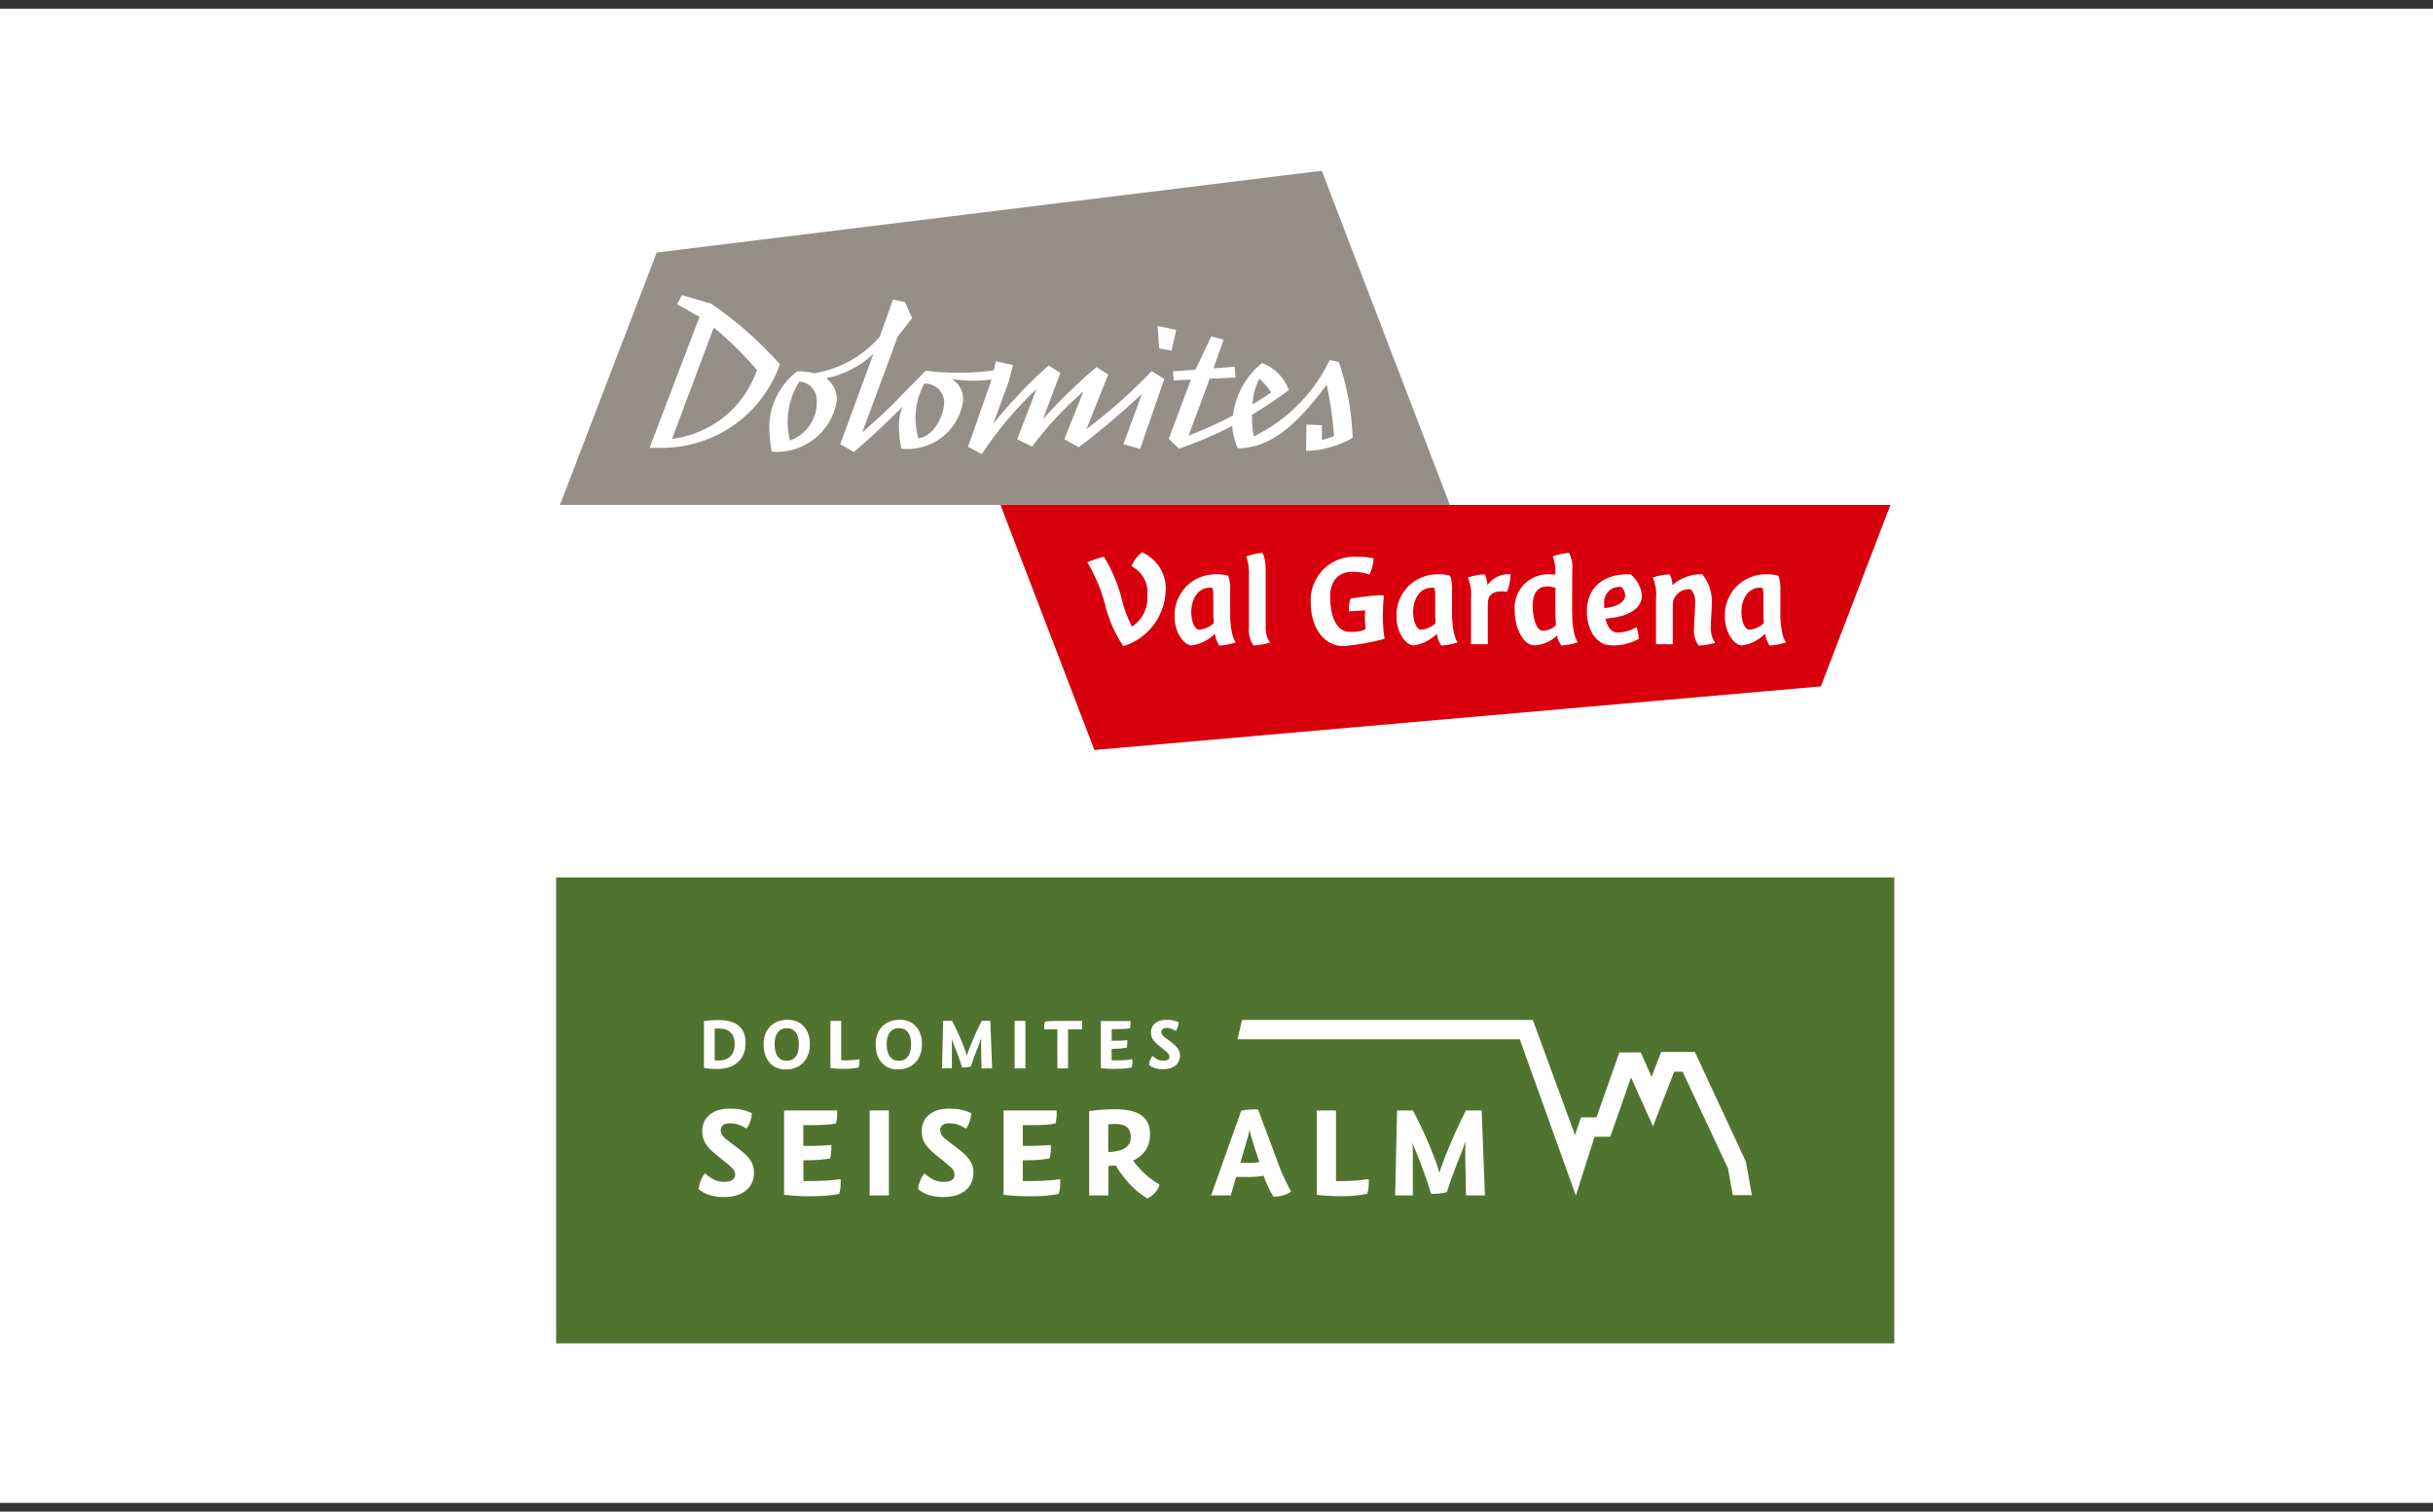
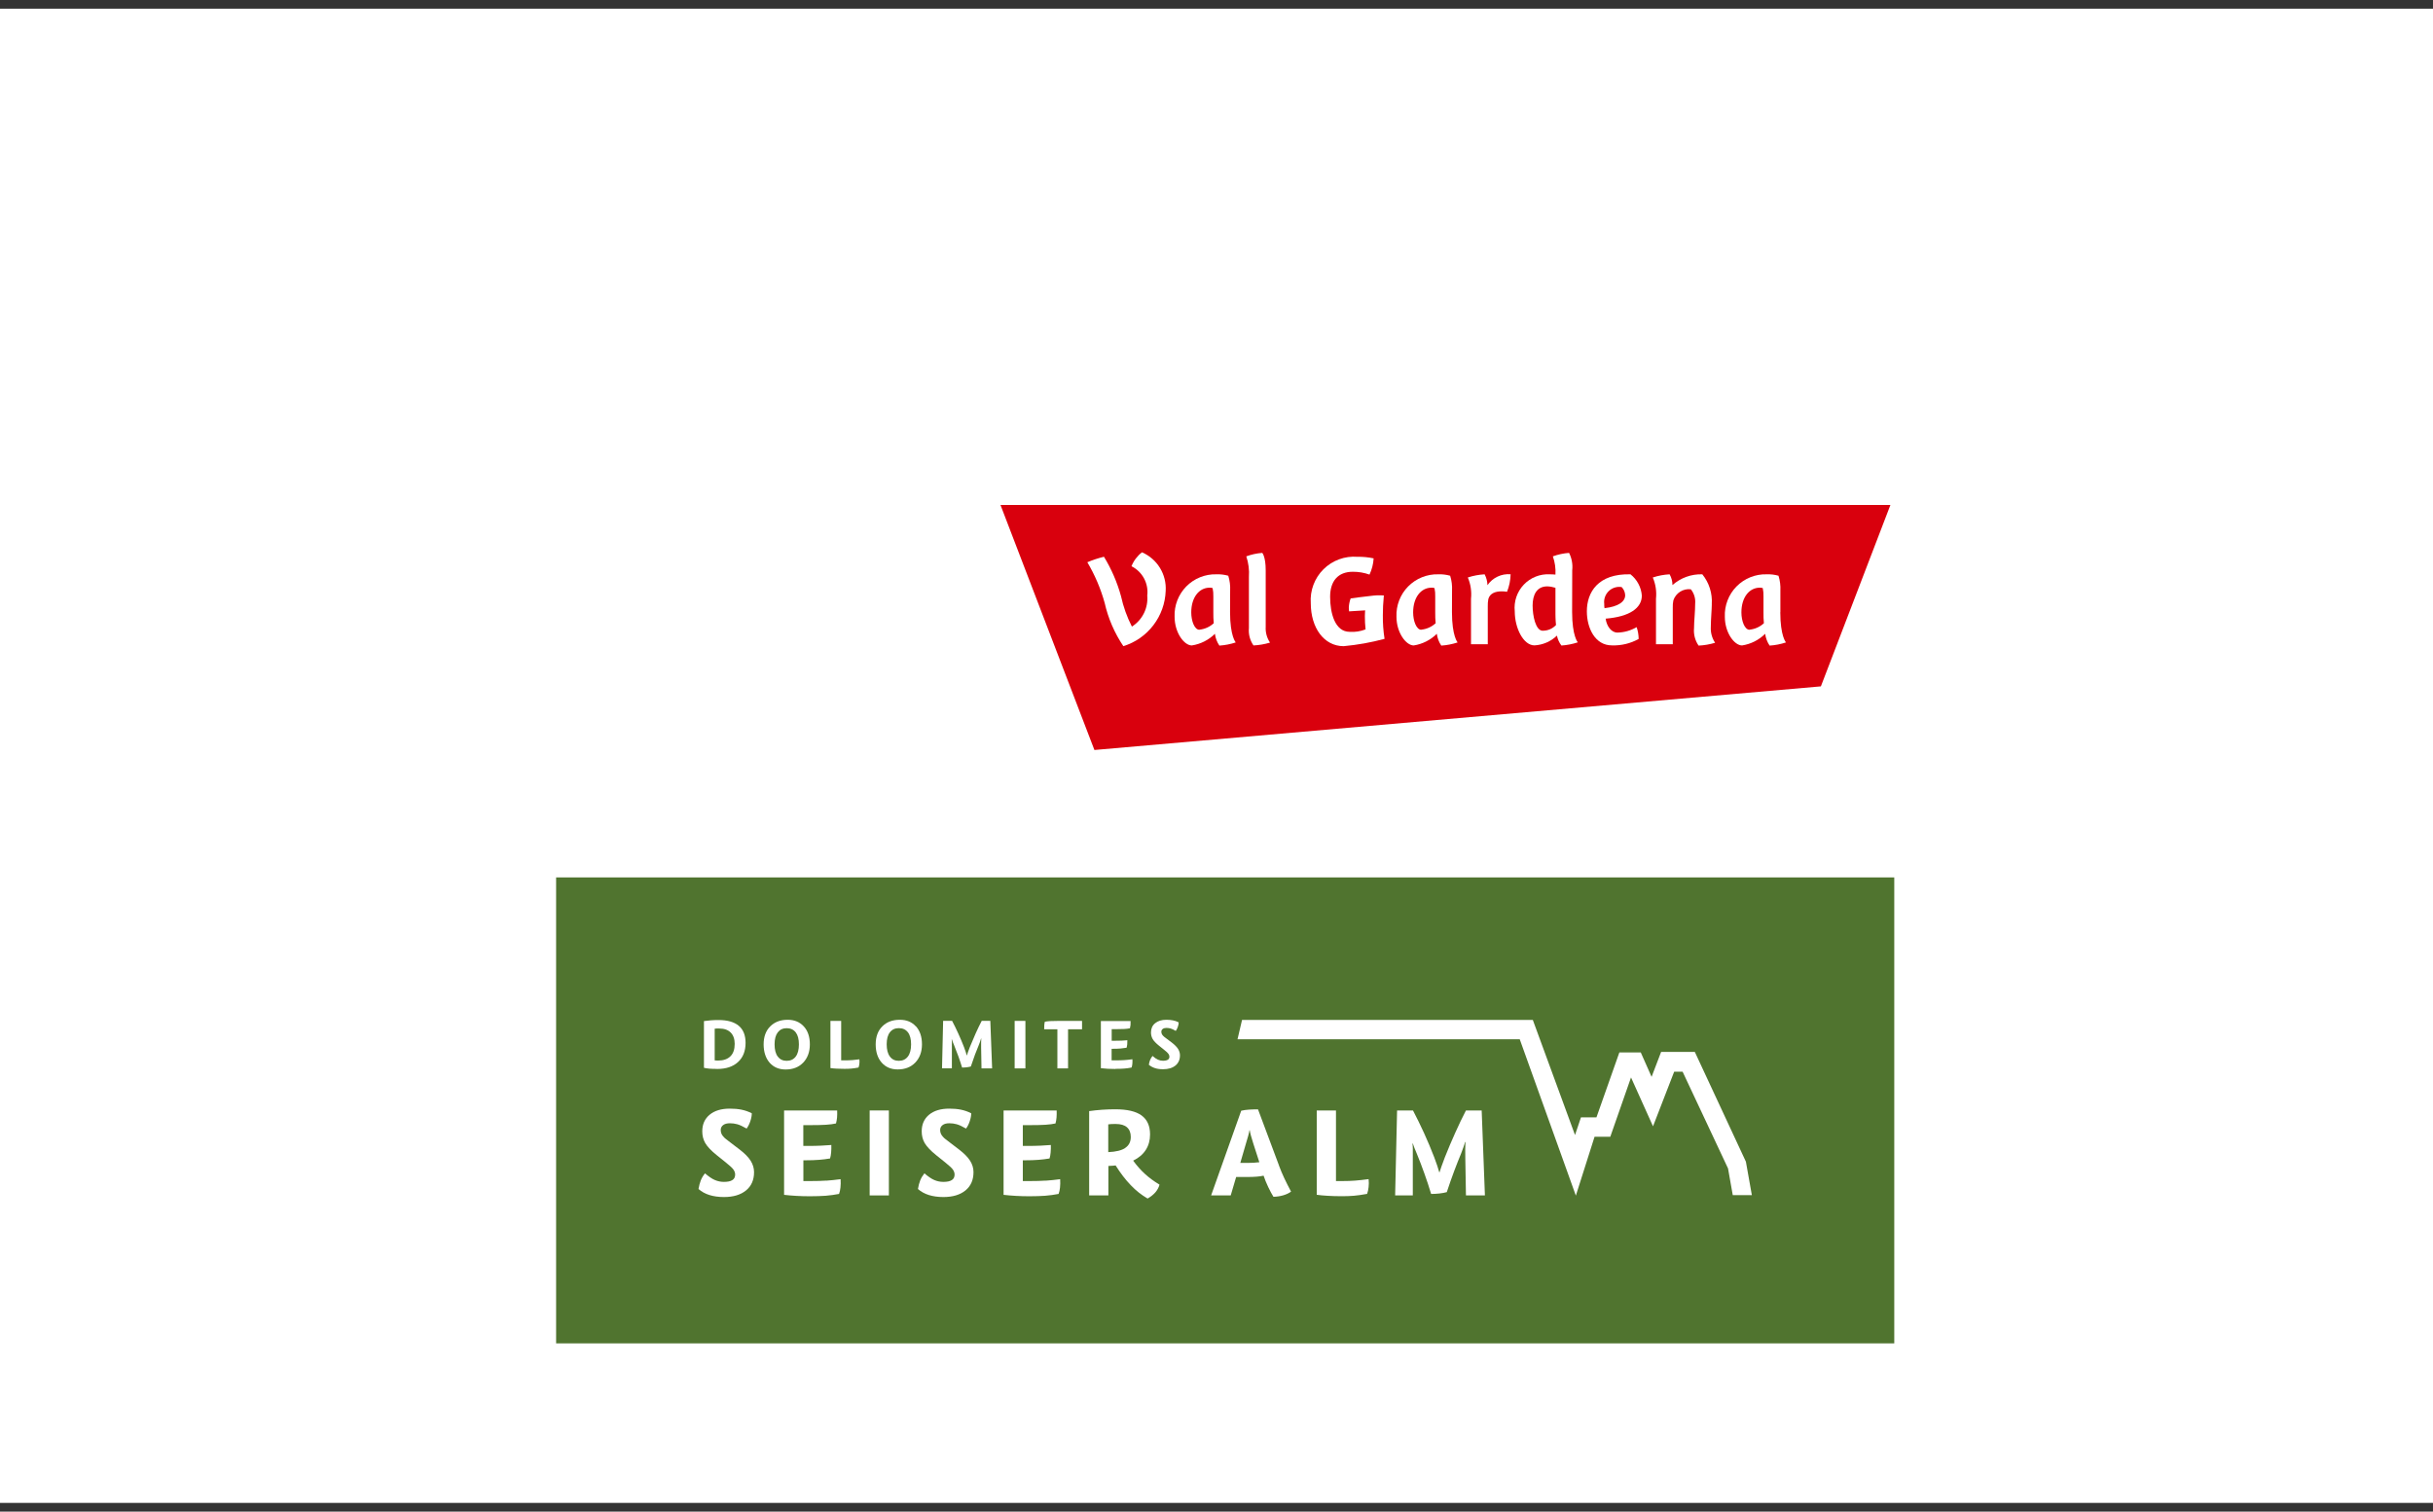
<svg xmlns="http://www.w3.org/2000/svg" width="140" height="87" viewBox="0 0 140 87" fill="none">
  <rect x="0" y="0" width="140" height="87" fill="#333333" stroke="none" />
  <rect y="0.5" width="140" height="86" fill="white" />
-   <path d="M37.79 14.533L32.222 29.06H83.429L76.059 9.828L37.79 14.533Z" fill="#948F88" />
  <path d="M57.571 29.065L62.975 43.166L104.777 39.505L108.778 29.065H57.571Z" fill="#D9000D" />
  <mask id="mask0_2018_2241" style="mask-type:luminance" maskUnits="userSpaceOnUse" x="32" y="9" width="77" height="35">
    <path d="M109 9.5H32V43.5H109V9.5Z" fill="white" />
  </mask>
  <g mask="url(#mask0_2018_2241)">
-     <path d="M62.508 24.722L63.768 21.558L63.095 21.129C62.002 22.054 60.973 23.053 60.017 24.119L61.02 21.458L60.337 21.039C59.178 22.061 58.113 23.185 57.154 24.397L58.061 21.905L58.288 21.012L57.308 20.792L57.188 21.319C55.888 21.493 54.57 21.5 53.267 21.339L51.784 22.844C51.091 23.592 50.353 24.233 49.613 24.894L51.374 20.149L51.639 19.402L52.485 18.307L52.083 17.396L51.382 17.241L51.228 17.687L50.612 19.395C49.646 20.503 48.324 21.239 46.874 21.478C46.547 21.402 46.212 21.365 45.876 21.37C45.394 21.736 45 22.205 44.721 22.743C44.443 23.28 44.287 23.873 44.265 24.479C44.266 24.99 44.314 25.5 44.409 26.002C45.279 26.071 46.145 25.814 46.836 25.28C47.528 24.746 47.996 23.973 48.15 23.113C48.171 22.855 48.126 22.595 48.019 22.36C47.912 22.124 47.747 21.92 47.539 21.766C48.559 21.567 49.502 21.082 50.258 20.369L48.351 25.563L49.144 26.025V26.012C50.085 25.205 51.008 24.343 51.897 23.446L51.921 23.42C51.793 23.745 51.726 24.09 51.723 24.439C51.726 24.904 51.771 25.368 51.859 25.825C52.688 25.919 53.521 25.69 54.184 25.184C54.848 24.677 55.29 23.934 55.419 23.109C55.443 22.853 55.395 22.596 55.279 22.366C55.163 22.137 54.985 21.945 54.766 21.812C55.519 21.934 56.286 21.945 57.043 21.844L57.009 21.997L55.702 25.715L56.492 26.134C57.397 24.77 58.455 23.515 59.644 22.391L58.532 25.279L59.388 25.706C60.257 24.542 61.248 23.475 62.345 22.523L61.245 25.279L62.074 25.743C63.344 24.784 64.559 23.755 65.714 22.659L64.64 25.57L65.606 25.833L66.998 21.813L66.269 21.358C65.103 22.585 63.835 23.71 62.479 24.722M45.451 25.351C45.309 24.778 45.283 24.182 45.377 23.599C45.471 23.016 45.682 22.458 45.997 21.959C46.284 21.982 46.55 22.118 46.737 22.337C46.925 22.556 47.019 22.84 46.998 23.127C47.008 23.614 46.863 24.091 46.585 24.49C46.307 24.89 45.91 25.191 45.451 25.351ZM52.843 25.223C52.539 24.17 52.663 23.04 53.189 22.078C53.479 22.067 53.762 22.171 53.976 22.367C54.19 22.564 54.318 22.837 54.333 23.127C54.333 23.855 53.769 25.131 52.849 25.223" fill="white" />
+     <path d="M62.508 24.722L63.768 21.558L63.095 21.129C62.002 22.054 60.973 23.053 60.017 24.119L61.02 21.458L60.337 21.039C59.178 22.061 58.113 23.185 57.154 24.397L58.061 21.905L58.288 21.012L57.308 20.792L57.188 21.319C55.888 21.493 54.57 21.5 53.267 21.339L51.784 22.844C51.091 23.592 50.353 24.233 49.613 24.894L51.639 19.402L52.485 18.307L52.083 17.396L51.382 17.241L51.228 17.687L50.612 19.395C49.646 20.503 48.324 21.239 46.874 21.478C46.547 21.402 46.212 21.365 45.876 21.37C45.394 21.736 45 22.205 44.721 22.743C44.443 23.28 44.287 23.873 44.265 24.479C44.266 24.99 44.314 25.5 44.409 26.002C45.279 26.071 46.145 25.814 46.836 25.28C47.528 24.746 47.996 23.973 48.15 23.113C48.171 22.855 48.126 22.595 48.019 22.36C47.912 22.124 47.747 21.92 47.539 21.766C48.559 21.567 49.502 21.082 50.258 20.369L48.351 25.563L49.144 26.025V26.012C50.085 25.205 51.008 24.343 51.897 23.446L51.921 23.42C51.793 23.745 51.726 24.09 51.723 24.439C51.726 24.904 51.771 25.368 51.859 25.825C52.688 25.919 53.521 25.69 54.184 25.184C54.848 24.677 55.29 23.934 55.419 23.109C55.443 22.853 55.395 22.596 55.279 22.366C55.163 22.137 54.985 21.945 54.766 21.812C55.519 21.934 56.286 21.945 57.043 21.844L57.009 21.997L55.702 25.715L56.492 26.134C57.397 24.77 58.455 23.515 59.644 22.391L58.532 25.279L59.388 25.706C60.257 24.542 61.248 23.475 62.345 22.523L61.245 25.279L62.074 25.743C63.344 24.784 64.559 23.755 65.714 22.659L64.64 25.57L65.606 25.833L66.998 21.813L66.269 21.358C65.103 22.585 63.835 23.71 62.479 24.722M45.451 25.351C45.309 24.778 45.283 24.182 45.377 23.599C45.471 23.016 45.682 22.458 45.997 21.959C46.284 21.982 46.55 22.118 46.737 22.337C46.925 22.556 47.019 22.84 46.998 23.127C47.008 23.614 46.863 24.091 46.585 24.49C46.307 24.89 45.91 25.191 45.451 25.351ZM52.843 25.223C52.539 24.17 52.663 23.04 53.189 22.078C53.479 22.067 53.762 22.171 53.976 22.367C54.19 22.564 54.318 22.837 54.333 23.127C54.333 23.855 53.769 25.131 52.849 25.223" fill="white" />
    <path d="M75.175 24.439L75.157 25.953C76.097 25.929 77.017 25.672 77.833 25.205C77.785 23.718 77.519 22.247 77.043 20.838L76.513 20.72L76.324 21.093C75.393 22.842 73.933 24.25 72.153 25.115C72.088 24.842 72.052 24.564 72.045 24.284C72.045 24.158 72.045 24.02 72.045 23.873C72.774 23.436 73.48 22.961 74.161 22.451C74.034 22.093 73.83 21.767 73.562 21.498C73.295 21.228 72.971 21.022 72.613 20.894C71.689 21.648 71.091 22.73 70.944 23.914C70.12 24.354 69.268 24.74 68.395 25.071L69.607 21.798L71.092 21.73L71.048 21.11L69.823 21.201L70.409 19.552L69.699 19.361L68.789 21.278L67.496 21.375L67.54 21.895L68.53 21.849L67.251 25.259L67.843 25.823C68.895 25.467 69.919 25.029 70.904 24.514C70.933 24.963 71.044 25.403 71.231 25.812L71.26 25.8C73.277 25.784 74.803 24.19 76.342 22.147C76.552 23.117 76.693 24.102 76.765 25.092C76.54 25.192 76.305 25.268 76.064 25.32L76.072 24.472L75.175 24.439ZM72.463 21.795C72.727 22.026 72.957 22.294 73.146 22.589C72.885 22.772 72.52 23.012 72.079 23.276C72.095 22.76 72.226 22.254 72.463 21.795Z" fill="white" />
    <path d="M67.41 20.182L67.683 18.988L66.609 18.76L66.699 20.054L67.41 20.182Z" fill="white" />
    <path d="M40.958 17.492L39.243 16.987L38.96 17.507L40.252 18.237L37.377 25.776H38.142H38.15C39.628 25.763 41.067 25.294 42.27 24.435C43.474 23.575 44.384 22.365 44.878 20.969C43.717 19.658 42.4 18.494 40.957 17.504M38.669 25.265L41.073 18.849C41.971 19.593 42.803 20.414 43.559 21.303C43.195 22.354 42.544 23.283 41.68 23.982C40.815 24.682 39.772 25.125 38.669 25.261" fill="white" />
    <path d="M65.71 31.789C65.442 31.997 65.234 32.274 65.108 32.59C65.415 32.743 65.667 32.987 65.83 33.29C65.993 33.592 66.058 33.938 66.016 34.279C66.046 34.629 65.98 34.981 65.824 35.295C65.668 35.61 65.429 35.876 65.132 36.064C64.848 35.51 64.638 34.92 64.505 34.312C64.285 33.514 63.955 32.751 63.524 32.044C63.197 32.124 62.877 32.229 62.567 32.36C63.001 33.093 63.337 33.88 63.565 34.701C63.766 35.59 64.131 36.434 64.64 37.19C65.326 36.978 65.93 36.558 66.366 35.987C66.803 35.417 67.051 34.724 67.076 34.006C67.104 33.541 66.988 33.079 66.744 32.682C66.5 32.286 66.141 31.974 65.714 31.789" fill="white" />
    <path d="M70.785 33.989C70.8 33.701 70.763 33.412 70.677 33.137C70.455 33.074 70.224 33.046 69.993 33.055C69.672 33.046 69.353 33.104 69.055 33.224C68.757 33.344 68.487 33.524 68.262 33.753C68.037 33.982 67.861 34.255 67.745 34.555C67.629 34.855 67.576 35.175 67.589 35.496C67.589 36.42 68.142 37.149 68.579 37.149C69.082 37.072 69.548 36.838 69.909 36.479C69.94 36.723 70.028 36.956 70.166 37.158C70.486 37.137 70.802 37.076 71.107 36.975C71.107 36.975 70.78 36.62 70.78 35.231L70.785 33.989ZM69.017 36.247C68.736 36.247 68.547 35.743 68.547 35.248C68.547 34.379 69.001 33.824 69.604 33.824C69.663 33.82 69.722 33.829 69.777 33.849C69.81 34.01 69.824 34.175 69.818 34.339V35.249C69.814 35.456 69.823 35.663 69.842 35.869C69.617 36.078 69.331 36.208 69.025 36.24" fill="white" />
    <path d="M72.831 32.823C72.831 32.029 72.633 31.822 72.633 31.822C72.319 31.845 72.01 31.913 71.715 32.021C71.843 32.404 71.894 32.808 71.865 33.211V36.147C71.832 36.502 71.925 36.856 72.128 37.149C72.451 37.133 72.77 37.078 73.079 36.985C72.899 36.717 72.812 36.398 72.831 36.075V32.823Z" fill="white" />
    <path d="M79.629 34.271C79.629 34.271 79.555 34.263 79.415 34.263C79.285 34.261 79.155 34.267 79.026 34.28C78.448 34.338 77.719 34.444 77.719 34.444C77.653 34.621 77.617 34.808 77.613 34.997C77.614 35.061 77.62 35.124 77.629 35.187L78.554 35.13C78.554 35.13 78.538 35.293 78.538 35.457C78.536 35.713 78.55 35.969 78.578 36.224C78.287 36.339 77.974 36.387 77.662 36.365C76.811 36.365 76.538 35.282 76.538 34.348C76.538 33.454 76.984 32.908 77.845 32.908C78.172 32.906 78.496 32.961 78.804 33.071C78.942 32.778 79.023 32.461 79.042 32.137C78.736 32.072 78.423 32.041 78.109 32.047C77.751 32.019 77.391 32.068 77.054 32.192C76.716 32.316 76.41 32.511 76.155 32.765C75.9 33.018 75.703 33.324 75.577 33.661C75.451 33.998 75.399 34.358 75.425 34.717C75.425 36.133 76.185 37.191 77.317 37.191C78.112 37.118 78.899 36.977 79.67 36.769C79.599 36.318 79.566 35.861 79.572 35.404C79.572 35.077 79.588 34.693 79.629 34.279" fill="white" />
    <path d="M83.553 33.989C83.568 33.701 83.532 33.412 83.445 33.137C83.223 33.074 82.992 33.046 82.761 33.055C82.44 33.046 82.121 33.104 81.823 33.224C81.525 33.344 81.255 33.524 81.029 33.753C80.804 33.981 80.627 34.254 80.512 34.554C80.396 34.854 80.343 35.175 80.356 35.496C80.356 36.42 80.912 37.149 81.348 37.149C81.85 37.072 82.316 36.837 82.678 36.479C82.709 36.722 82.797 36.955 82.934 37.158C83.254 37.137 83.57 37.076 83.875 36.975C83.875 36.975 83.549 36.62 83.549 35.231L83.553 33.989ZM81.786 36.247C81.505 36.247 81.315 35.743 81.315 35.248C81.315 34.379 81.769 33.824 82.372 33.824C82.431 33.82 82.49 33.829 82.545 33.849C82.579 34.01 82.592 34.175 82.586 34.339V35.249C82.583 35.456 82.591 35.663 82.611 35.869C82.383 36.079 82.094 36.209 81.786 36.24" fill="white" />
    <path d="M85.592 33.692C85.588 33.47 85.532 33.252 85.429 33.055C85.1 33.074 84.775 33.135 84.462 33.237C84.626 33.622 84.689 34.044 84.645 34.461V37.078H85.61V34.904C85.605 34.76 85.616 34.617 85.643 34.475C85.734 34.148 86.048 34.035 86.411 34.035C86.514 34.035 86.617 34.043 86.718 34.06C86.846 33.739 86.916 33.397 86.924 33.052C86.665 33.03 86.404 33.077 86.169 33.189C85.934 33.301 85.733 33.473 85.586 33.688" fill="white" />
    <path d="M90.469 32.823C90.507 32.478 90.444 32.13 90.288 31.822C89.969 31.845 89.655 31.912 89.355 32.021C89.474 32.358 89.525 32.715 89.504 33.071C89.404 33.062 89.296 33.055 89.177 33.055C88.899 33.04 88.621 33.086 88.363 33.189C88.104 33.292 87.871 33.451 87.679 33.653C87.488 33.855 87.342 34.097 87.253 34.361C87.164 34.625 87.133 34.905 87.162 35.182C87.162 36.164 87.667 37.145 88.295 37.145C88.78 37.12 89.24 36.92 89.59 36.583C89.631 36.79 89.719 36.985 89.847 37.154C90.168 37.132 90.484 37.071 90.79 36.97C90.79 36.97 90.463 36.615 90.463 35.226L90.469 32.823ZM88.777 36.304C88.363 36.304 88.19 35.444 88.19 34.85C88.19 34.256 88.414 33.749 89.032 33.749C89.192 33.754 89.351 33.782 89.504 33.831V35.346C89.504 35.346 89.504 35.684 89.536 35.974C89.439 36.078 89.321 36.16 89.191 36.217C89.06 36.273 88.919 36.302 88.777 36.301" fill="white" />
    <path d="M94.475 34.287C94.458 34.047 94.391 33.814 94.278 33.602C94.166 33.39 94.01 33.203 93.822 33.055C91.946 33.006 91.311 34.097 91.311 35.182C91.311 36.163 91.791 37.145 92.749 37.145C93.287 37.165 93.822 37.037 94.292 36.774C94.29 36.543 94.251 36.313 94.176 36.095C93.84 36.292 93.46 36.4 93.07 36.409C92.722 36.409 92.451 36.046 92.392 35.607C93.788 35.493 94.474 34.987 94.474 34.284M92.327 35.004C92.314 34.921 92.308 34.838 92.311 34.755C92.294 34.621 92.309 34.485 92.354 34.358C92.399 34.231 92.473 34.116 92.57 34.022C92.667 33.928 92.784 33.858 92.913 33.818C93.041 33.777 93.177 33.767 93.311 33.788C93.437 33.913 93.51 34.081 93.516 34.259C93.516 34.616 93.144 34.913 92.327 35.004Z" fill="white" />
    <path d="M98.499 34.774C98.541 34.153 98.347 33.539 97.955 33.055C97.324 33.034 96.709 33.256 96.237 33.675C96.237 33.458 96.181 33.244 96.073 33.055C95.744 33.073 95.419 33.134 95.106 33.237C95.27 33.622 95.333 34.043 95.289 34.46V37.078H96.255V34.984C96.249 34.84 96.261 34.696 96.289 34.555C96.357 34.349 96.494 34.172 96.678 34.056C96.862 33.939 97.08 33.89 97.295 33.917C97.481 34.148 97.57 34.441 97.544 34.735C97.544 35.182 97.478 35.786 97.478 36.159C97.446 36.513 97.539 36.867 97.741 37.158C98.063 37.143 98.382 37.088 98.691 36.995C98.512 36.726 98.425 36.407 98.444 36.085C98.444 35.663 98.501 35.067 98.501 34.776" fill="white" />
    <path d="M102.447 35.231V33.989C102.462 33.701 102.425 33.412 102.339 33.137C102.117 33.074 101.885 33.046 101.654 33.055C101.334 33.046 101.014 33.104 100.717 33.224C100.419 33.344 100.149 33.524 99.924 33.753C99.698 33.982 99.522 34.255 99.407 34.555C99.291 34.855 99.238 35.175 99.251 35.496C99.251 36.42 99.803 37.149 100.241 37.149C100.744 37.072 101.21 36.838 101.571 36.479C101.603 36.722 101.691 36.955 101.828 37.158C102.148 37.137 102.464 37.076 102.769 36.975C102.769 36.975 102.442 36.62 102.442 35.231M100.674 36.247C100.393 36.247 100.204 35.743 100.204 35.248C100.204 34.379 100.658 33.824 101.261 33.824C101.319 33.82 101.378 33.829 101.434 33.849C101.467 34.01 101.481 34.175 101.475 34.339V35.249C101.471 35.456 101.479 35.663 101.499 35.869C101.274 36.078 100.987 36.208 100.682 36.24" fill="white" />
  </g>
  <rect width="77" height="26.818" transform="translate(32 50.5)" fill="#50742F" />
  <g clip-path="url(#clip0_2018_2241)">
    <path d="M41.259 61.525C41.773 61.525 42.176 61.395 42.466 61.127C42.757 60.862 42.902 60.493 42.902 60.024C42.902 59.588 42.772 59.261 42.511 59.041C42.25 58.821 41.863 58.709 41.356 58.709C41.203 58.709 41.054 58.713 40.913 58.724C40.772 58.735 40.637 58.75 40.507 58.769V61.458C40.593 61.48 40.697 61.495 40.824 61.507C40.947 61.518 41.092 61.521 41.259 61.521M41.125 59.208C41.155 59.205 41.192 59.201 41.233 59.197C41.274 59.197 41.326 59.197 41.394 59.197C41.673 59.197 41.893 59.275 42.045 59.428C42.198 59.581 42.276 59.801 42.276 60.08C42.276 60.397 42.194 60.635 42.03 60.795C41.867 60.959 41.628 61.041 41.319 61.041C41.282 61.041 41.245 61.041 41.211 61.037C41.178 61.037 41.151 61.033 41.125 61.03V59.208Z" fill="white" />
    <path d="M46.217 61.16C46.47 60.895 46.601 60.545 46.601 60.109C46.601 59.674 46.485 59.331 46.254 59.078C46.023 58.825 45.714 58.694 45.327 58.694C44.906 58.694 44.571 58.821 44.317 59.078C44.064 59.331 43.941 59.677 43.941 60.109C43.941 60.541 44.057 60.899 44.284 61.163C44.515 61.424 44.82 61.555 45.204 61.555C45.625 61.555 45.964 61.424 46.217 61.16ZM44.753 60.81C44.63 60.646 44.571 60.411 44.571 60.109C44.571 59.808 44.63 59.581 44.753 59.42C44.876 59.26 45.047 59.178 45.267 59.178C45.487 59.178 45.666 59.26 45.789 59.42C45.912 59.581 45.971 59.812 45.971 60.109C45.971 60.407 45.912 60.646 45.789 60.81C45.666 60.974 45.491 61.056 45.267 61.056C45.044 61.056 44.876 60.974 44.753 60.806" fill="white" />
    <path d="M49.022 61.015C48.891 61.026 48.757 61.03 48.619 61.03H48.403V58.758H47.785V61.473C47.886 61.488 48.005 61.499 48.139 61.506C48.277 61.514 48.426 61.517 48.59 61.517C48.735 61.517 48.865 61.514 48.981 61.503C49.096 61.492 49.238 61.473 49.401 61.443C49.424 61.383 49.439 61.313 49.45 61.227C49.461 61.141 49.461 61.056 49.45 60.97C49.29 60.992 49.148 61.007 49.018 61.018" fill="white" />
    <path d="M52.705 59.078C52.474 58.821 52.165 58.694 51.778 58.694C51.357 58.694 51.022 58.821 50.769 59.074C50.515 59.327 50.389 59.674 50.389 60.109C50.389 60.545 50.504 60.899 50.735 61.16C50.966 61.42 51.271 61.551 51.655 61.551C52.076 61.551 52.415 61.42 52.668 61.156C52.921 60.892 53.052 60.541 53.052 60.106C53.052 59.67 52.936 59.327 52.705 59.07M52.24 60.81C52.117 60.974 51.942 61.056 51.718 61.056C51.495 61.056 51.327 60.974 51.204 60.806C51.081 60.642 51.022 60.407 51.022 60.106C51.022 59.804 51.081 59.577 51.204 59.417C51.327 59.257 51.499 59.175 51.722 59.175C51.946 59.175 52.121 59.257 52.244 59.417C52.367 59.577 52.426 59.808 52.426 60.106C52.426 60.404 52.367 60.642 52.244 60.806" fill="white" />
    <path d="M56.49 58.757C56.374 58.977 56.259 59.219 56.143 59.476C56.028 59.737 55.916 59.998 55.808 60.262C55.76 60.392 55.722 60.493 55.696 60.564C55.674 60.635 55.652 60.694 55.637 60.746H55.629C55.614 60.687 55.592 60.616 55.566 60.534C55.54 60.452 55.506 60.359 55.469 60.262C55.365 59.994 55.257 59.737 55.141 59.484C55.026 59.23 54.907 58.988 54.784 58.754H54.27L54.206 61.488H54.773V60.169C54.773 60.102 54.773 60.039 54.773 59.983C54.773 59.923 54.769 59.871 54.761 59.819H54.773C54.784 59.856 54.799 59.901 54.821 59.961C54.843 60.02 54.869 60.08 54.895 60.143C54.981 60.352 55.063 60.568 55.145 60.791C55.223 61.014 55.298 61.231 55.361 61.443C55.45 61.443 55.54 61.439 55.629 61.428C55.719 61.417 55.797 61.402 55.864 61.383C55.95 61.126 56.032 60.895 56.102 60.702C56.177 60.504 56.248 60.322 56.322 60.147C56.344 60.091 56.367 60.028 56.397 59.949C56.423 59.875 56.441 59.815 56.452 59.77H56.464C56.464 59.841 56.46 59.919 56.456 60.009C56.456 60.098 56.456 60.195 56.456 60.296L56.478 61.491H57.089L56.985 58.757" fill="white" />
    <path d="M59.004 58.758H58.385V61.492H59.004V58.758Z" fill="white" />
    <path d="M60.438 58.769C60.304 58.776 60.199 58.791 60.121 58.806C60.106 58.862 60.099 58.925 60.091 58.992C60.084 59.059 60.084 59.145 60.084 59.242H60.844V61.492H61.458V59.242H62.263V58.758H60.955C60.743 58.758 60.572 58.761 60.438 58.769Z" fill="white" />
    <path d="M64.177 61.517C64.375 61.517 64.542 61.514 64.684 61.502C64.825 61.491 64.967 61.473 65.112 61.443C65.135 61.383 65.15 61.316 65.157 61.234C65.164 61.152 65.168 61.063 65.161 60.966C65.001 60.989 64.844 61.003 64.699 61.015C64.55 61.026 64.39 61.029 64.211 61.029H63.965V60.363H64.043C64.203 60.363 64.345 60.359 64.472 60.348C64.598 60.337 64.714 60.322 64.825 60.303C64.84 60.251 64.855 60.184 64.863 60.109C64.87 60.031 64.87 59.953 64.87 59.871C64.773 59.879 64.665 59.886 64.535 59.894C64.408 59.897 64.27 59.901 64.121 59.901H63.969V59.234H64.185C64.401 59.234 64.572 59.23 64.699 59.223C64.829 59.216 64.933 59.201 65.019 59.182C65.034 59.123 65.045 59.059 65.053 58.992C65.056 58.925 65.06 58.851 65.056 58.765H63.347V61.48C63.47 61.495 63.6 61.506 63.738 61.514C63.876 61.521 64.025 61.525 64.177 61.525" fill="white" />
    <path d="M67.433 60.009L67.135 59.785C67.075 59.741 67.03 59.703 66.993 59.677C66.96 59.651 66.937 59.629 66.93 59.618C66.892 59.581 66.867 59.543 66.852 59.506C66.837 59.469 66.826 59.428 66.826 59.383C66.826 59.316 66.852 59.264 66.904 59.223C66.956 59.182 67.03 59.163 67.12 59.163C67.202 59.163 67.28 59.175 67.354 59.193C67.433 59.215 67.533 59.26 67.656 59.335C67.704 59.271 67.742 59.193 67.775 59.1C67.809 59.007 67.824 58.921 67.824 58.843C67.716 58.787 67.604 58.746 67.492 58.728C67.38 58.705 67.254 58.694 67.116 58.694C66.844 58.694 66.628 58.761 66.468 58.892C66.308 59.022 66.23 59.201 66.23 59.424C66.23 59.562 66.263 59.689 66.326 59.8C66.39 59.912 66.513 60.042 66.695 60.188L66.986 60.422C67.124 60.53 67.209 60.612 67.239 60.661C67.272 60.713 67.291 60.765 67.291 60.813C67.291 60.895 67.261 60.955 67.202 60.992C67.142 61.029 67.049 61.052 66.926 61.052C66.822 61.052 66.725 61.033 66.635 60.992C66.542 60.951 66.438 60.88 66.319 60.776C66.259 60.851 66.215 60.925 66.181 61.003C66.148 61.082 66.125 61.175 66.107 61.283C66.207 61.368 66.323 61.432 66.46 61.476C66.595 61.521 66.751 61.54 66.926 61.54C67.228 61.54 67.462 61.469 67.638 61.327C67.809 61.186 67.898 60.989 67.898 60.739C67.898 60.612 67.861 60.489 67.79 60.374C67.716 60.258 67.597 60.136 67.433 60.009Z" fill="white" />
    <path d="M42.552 66.155L42.023 65.752C41.919 65.674 41.833 65.607 41.773 65.559C41.71 65.51 41.673 65.473 41.658 65.454C41.595 65.391 41.546 65.324 41.516 65.257C41.487 65.19 41.472 65.115 41.472 65.037C41.472 64.918 41.52 64.825 41.613 64.754C41.706 64.683 41.837 64.65 42.001 64.65C42.146 64.65 42.284 64.668 42.422 64.706C42.559 64.743 42.738 64.825 42.962 64.955C43.047 64.84 43.118 64.702 43.174 64.534C43.23 64.367 43.26 64.214 43.26 64.076C43.066 63.976 42.868 63.909 42.667 63.868C42.466 63.827 42.239 63.808 41.993 63.808C41.505 63.808 41.118 63.924 40.835 64.158C40.552 64.393 40.41 64.71 40.41 65.115C40.41 65.365 40.466 65.588 40.581 65.79C40.697 65.987 40.913 66.222 41.237 66.482L41.758 66.9C42.001 67.093 42.153 67.235 42.213 67.328C42.273 67.421 42.302 67.51 42.302 67.6C42.302 67.745 42.25 67.853 42.142 67.92C42.034 67.991 41.874 68.024 41.654 68.024C41.472 68.024 41.297 67.987 41.133 67.916C40.969 67.846 40.779 67.715 40.567 67.533C40.462 67.663 40.38 67.797 40.325 67.939C40.269 68.08 40.224 68.248 40.194 68.434C40.373 68.591 40.585 68.706 40.824 68.781C41.062 68.855 41.341 68.896 41.658 68.896C42.194 68.896 42.619 68.769 42.928 68.516C43.237 68.263 43.39 67.913 43.39 67.462C43.39 67.235 43.323 67.015 43.196 66.81C43.066 66.605 42.854 66.386 42.556 66.158" fill="white" />
    <path d="M47.543 67.95C47.279 67.969 46.988 67.976 46.668 67.976H46.228V66.781H46.37C46.653 66.781 46.91 66.773 47.133 66.754C47.361 66.736 47.569 66.71 47.763 66.676C47.792 66.583 47.815 66.464 47.826 66.33C47.837 66.192 47.841 66.05 47.837 65.901C47.666 65.916 47.468 65.928 47.241 65.939C47.014 65.95 46.764 65.954 46.5 65.954H46.224V64.758H46.612C46.995 64.758 47.301 64.751 47.535 64.736C47.767 64.721 47.956 64.695 48.105 64.661C48.135 64.553 48.154 64.438 48.165 64.322C48.176 64.207 48.176 64.069 48.172 63.916H45.118V68.769C45.338 68.796 45.573 68.814 45.819 68.829C46.068 68.844 46.329 68.851 46.604 68.851C46.958 68.851 47.26 68.84 47.513 68.822C47.763 68.803 48.02 68.766 48.281 68.717C48.321 68.613 48.347 68.49 48.362 68.345C48.377 68.2 48.381 68.043 48.37 67.868C48.079 67.909 47.804 67.935 47.543 67.954" fill="white" />
    <path d="M51.148 63.913H50.042V68.803H51.148V63.913Z" fill="white" />
    <path d="M55.178 66.155L54.65 65.752C54.545 65.674 54.46 65.607 54.4 65.559C54.337 65.51 54.299 65.473 54.285 65.454C54.221 65.391 54.173 65.324 54.143 65.257C54.113 65.19 54.098 65.115 54.098 65.037C54.098 64.918 54.147 64.825 54.24 64.754C54.333 64.683 54.463 64.65 54.627 64.65C54.773 64.65 54.91 64.668 55.048 64.706C55.186 64.743 55.365 64.825 55.588 64.955C55.674 64.84 55.745 64.702 55.8 64.534C55.856 64.367 55.886 64.214 55.886 64.076C55.693 63.976 55.495 63.909 55.294 63.868C55.093 63.827 54.866 63.808 54.62 63.808C54.132 63.808 53.745 63.924 53.461 64.158C53.178 64.393 53.037 64.71 53.037 65.115C53.037 65.365 53.093 65.588 53.208 65.79C53.324 65.987 53.543 66.222 53.864 66.482L54.385 66.9C54.627 67.093 54.78 67.235 54.84 67.328C54.899 67.421 54.929 67.51 54.929 67.6C54.929 67.745 54.877 67.853 54.769 67.92C54.661 67.991 54.501 68.024 54.281 68.024C54.098 68.024 53.923 67.987 53.759 67.916C53.596 67.846 53.406 67.715 53.193 67.533C53.089 67.663 53.007 67.797 52.951 67.939C52.895 68.08 52.85 68.248 52.821 68.434C52.999 68.591 53.212 68.706 53.45 68.781C53.689 68.855 53.968 68.896 54.285 68.896C54.821 68.896 55.245 68.769 55.555 68.516C55.864 68.263 56.017 67.913 56.017 67.462C56.017 67.235 55.953 67.015 55.823 66.81C55.693 66.605 55.48 66.386 55.182 66.158" fill="white" />
    <path d="M60.169 67.95C59.905 67.969 59.614 67.976 59.294 67.976H58.855V66.781H58.996C59.279 66.781 59.536 66.773 59.764 66.754C59.991 66.736 60.199 66.71 60.393 66.676C60.423 66.583 60.445 66.464 60.456 66.33C60.468 66.192 60.471 66.05 60.468 65.901C60.296 65.916 60.099 65.928 59.871 65.939C59.641 65.95 59.395 65.954 59.13 65.954H58.855V64.758H59.242C59.626 64.758 59.931 64.751 60.166 64.736C60.397 64.721 60.587 64.695 60.736 64.661C60.766 64.553 60.784 64.438 60.795 64.322C60.806 64.207 60.806 64.069 60.803 63.916H57.748V68.769C57.968 68.796 58.203 68.814 58.452 68.829C58.702 68.844 58.963 68.851 59.238 68.851C59.592 68.851 59.894 68.84 60.147 68.822C60.397 68.803 60.654 68.766 60.914 68.717C60.955 68.613 60.981 68.49 60.996 68.345C61.011 68.2 61.015 68.043 61.004 67.868C60.713 67.909 60.438 67.935 60.173 67.954" fill="white" />
    <path d="M65.202 66.803C65.522 66.646 65.764 66.442 65.928 66.188C66.092 65.935 66.177 65.633 66.177 65.294C66.177 64.803 66.014 64.438 65.686 64.199C65.358 63.961 64.855 63.846 64.177 63.846C63.939 63.846 63.686 63.853 63.425 63.871C63.16 63.89 62.911 63.916 62.673 63.95V68.803H63.779V67.108C63.894 67.105 63.98 67.097 64.04 67.093C64.099 67.09 64.151 67.082 64.196 67.079C64.472 67.518 64.758 67.894 65.068 68.215C65.373 68.535 65.697 68.788 66.036 68.982C66.226 68.874 66.375 68.751 66.487 68.621C66.598 68.49 66.677 68.345 66.721 68.185C66.405 67.991 66.122 67.786 65.883 67.566C65.641 67.347 65.418 67.093 65.209 66.807M64.755 66.069C64.542 66.211 64.215 66.293 63.771 66.311V64.713C63.827 64.702 63.887 64.698 63.958 64.695C64.028 64.695 64.107 64.691 64.196 64.691C64.487 64.691 64.703 64.754 64.848 64.881C64.993 65.008 65.068 65.194 65.068 65.436C65.068 65.715 64.963 65.924 64.751 66.065" fill="white" />
    <path d="M73.601 67.093L72.39 63.853C72.226 63.849 72.055 63.853 71.88 63.864C71.705 63.875 71.552 63.898 71.422 63.928L69.69 68.803H70.818L71.131 67.742H71.817C71.999 67.742 72.163 67.734 72.308 67.723C72.454 67.712 72.588 67.693 72.71 67.667C72.781 67.876 72.867 68.095 72.975 68.319C73.083 68.546 73.183 68.732 73.277 68.881C73.474 68.877 73.664 68.848 73.843 68.796C74.022 68.743 74.171 68.673 74.29 68.583C74.152 68.326 74.022 68.069 73.902 67.816C73.783 67.563 73.683 67.321 73.597 67.09M72.148 66.922C72.051 66.926 71.958 66.93 71.876 66.93H71.37L71.69 65.831C71.746 65.656 71.79 65.503 71.824 65.376C71.858 65.246 71.884 65.138 71.898 65.049H71.913C71.925 65.127 71.943 65.227 71.977 65.347C72.01 65.466 72.055 65.622 72.115 65.808L72.465 66.892C72.349 66.907 72.245 66.918 72.148 66.922Z" fill="white" />
    <path d="M77.981 67.95C77.75 67.969 77.508 67.976 77.262 67.976H76.875V63.913H75.768V68.766C75.947 68.792 76.159 68.811 76.402 68.825C76.644 68.84 76.916 68.848 77.21 68.848C77.467 68.848 77.701 68.84 77.91 68.822C78.119 68.803 78.372 68.77 78.666 68.714C78.707 68.609 78.733 68.479 78.752 68.326C78.77 68.174 78.77 68.017 78.752 67.865C78.469 67.905 78.212 67.931 77.981 67.95Z" fill="white" />
    <path d="M84.354 63.913C84.149 64.307 83.944 64.736 83.736 65.201C83.527 65.667 83.326 66.136 83.14 66.609C83.05 66.844 82.983 67.023 82.942 67.146C82.901 67.269 82.864 67.38 82.834 67.473H82.819C82.79 67.369 82.752 67.242 82.704 67.097C82.655 66.952 82.596 66.788 82.529 66.609C82.346 66.132 82.149 65.667 81.944 65.216C81.739 64.766 81.523 64.33 81.307 63.913H80.391L80.279 68.803H81.296V66.445C81.296 66.326 81.296 66.214 81.296 66.11C81.296 66.006 81.288 65.909 81.277 65.82H81.3C81.318 65.883 81.348 65.969 81.389 66.069C81.43 66.17 81.475 66.278 81.523 66.393C81.676 66.766 81.825 67.153 81.966 67.552C82.108 67.95 82.238 68.338 82.35 68.717C82.51 68.717 82.67 68.71 82.831 68.691C82.991 68.673 83.132 68.647 83.251 68.613C83.404 68.151 83.549 67.742 83.68 67.391C83.81 67.041 83.944 66.71 84.071 66.401C84.112 66.3 84.153 66.185 84.201 66.051C84.25 65.916 84.283 65.808 84.302 65.73H84.324C84.32 65.853 84.317 65.998 84.313 66.155C84.313 66.315 84.313 66.486 84.317 66.669L84.354 68.803H85.445L85.259 63.913" fill="white" />
    <path d="M100.463 66.862L97.524 60.545H95.584L95.036 61.979L94.414 60.575H93.181L91.863 64.311H90.972L90.63 65.328L88.201 58.702H71.47L71.21 59.815H87.449L90.678 68.814L91.755 65.425H92.66L93.852 62.013L95.118 64.825L96.336 61.681H96.82L99.435 67.25L99.707 68.788H100.806" fill="white" />
  </g>
  <defs>
    <clipPath id="clip0_2018_2241">
      <rect width="60.611" height="10.291" fill="white" transform="translate(40.194 58.694)" />
    </clipPath>
  </defs>
</svg>